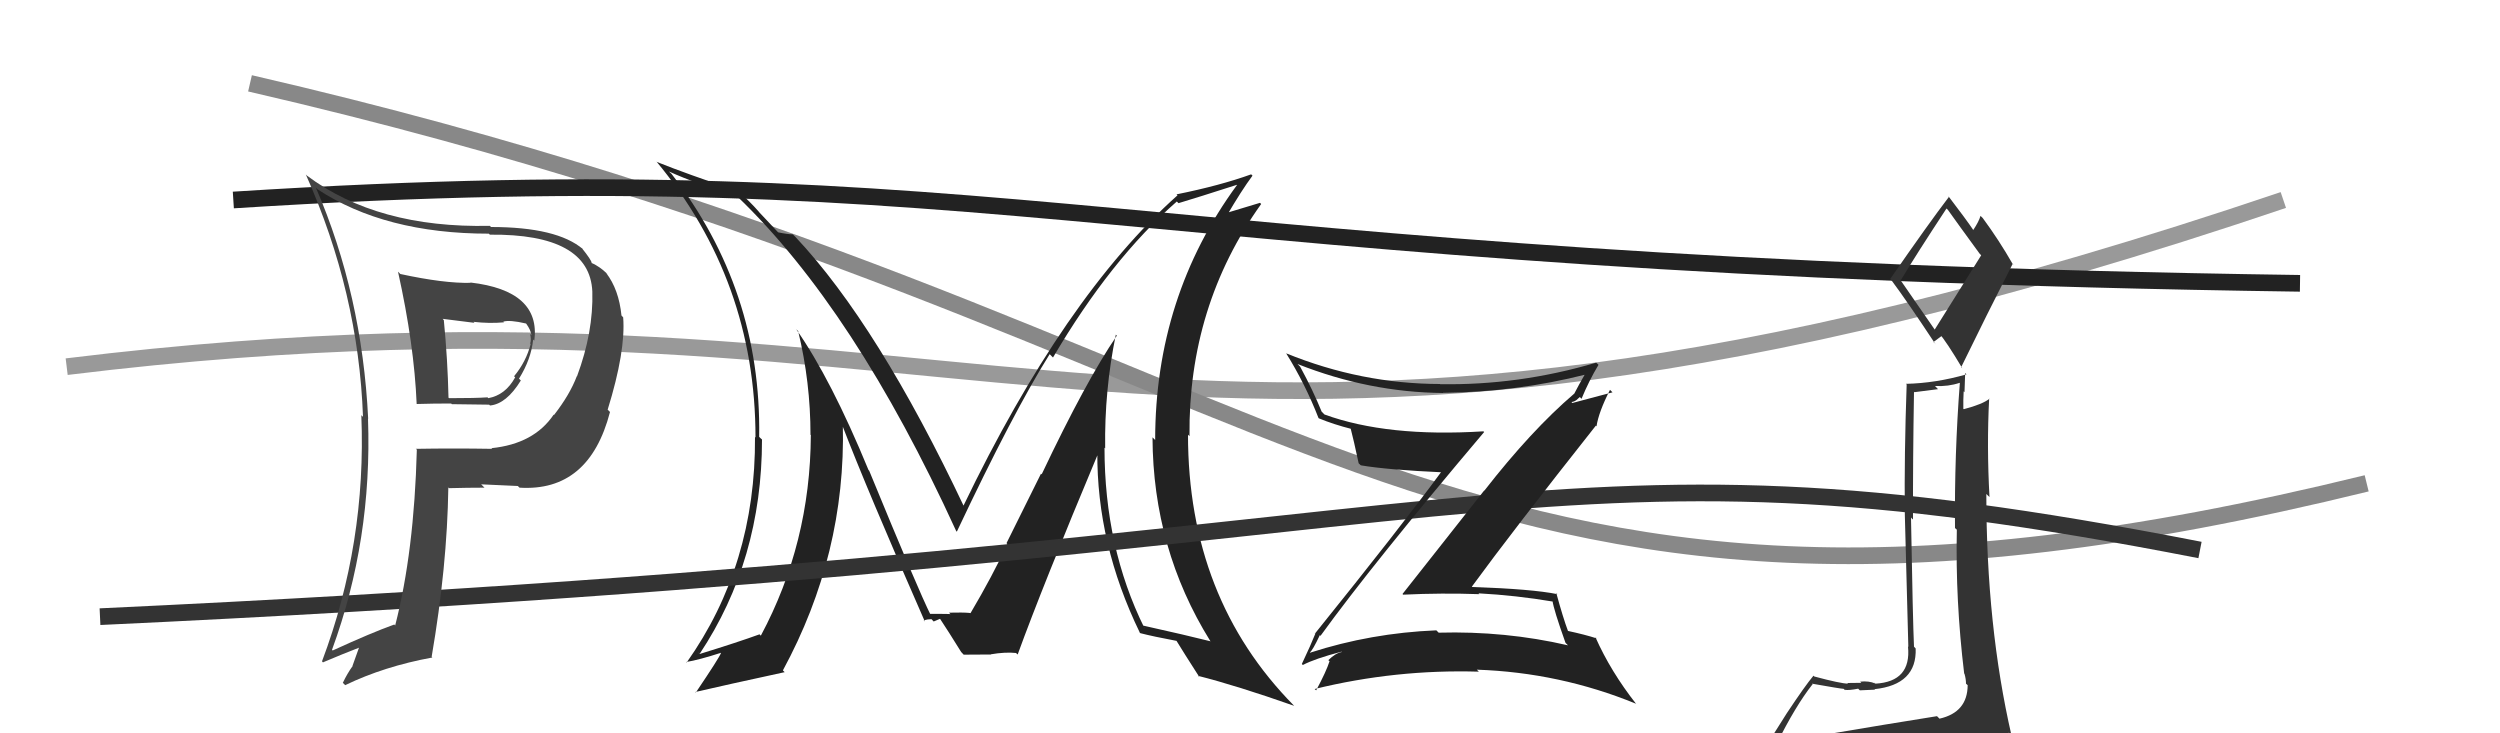
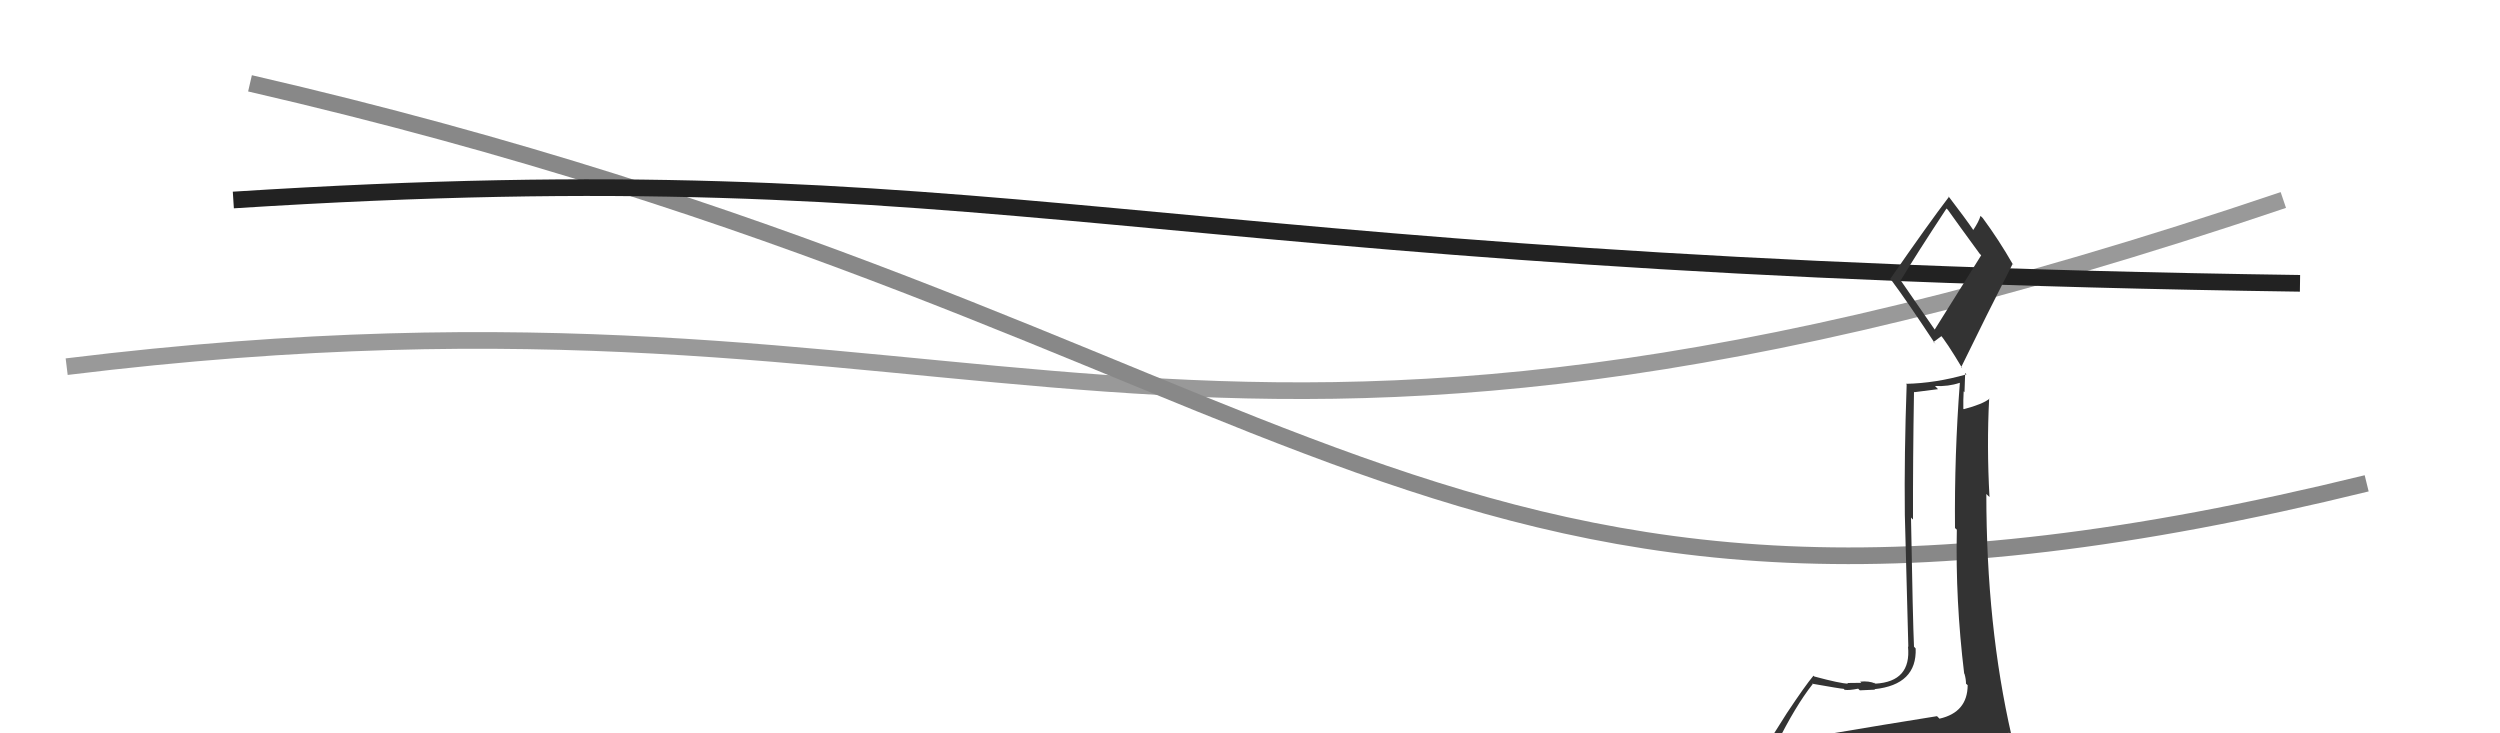
<svg xmlns="http://www.w3.org/2000/svg" width="150" height="44" viewBox="0,0,150,44">
  <path d="M4 22 C61 15,69 35,137 12" stroke="#999" fill="none" />
  <path d="M15 5 C80 20,85 43,142 29" stroke="#888" fill="none" />
-   <path fill="#222" d="M66.86 19.99L66.96 20.09L67.01 20.14Q65.17 22.83 62.50 28.46L62.46 28.42L60.39 32.59L60.44 32.64Q59.56 34.54 58.23 36.79L58.21 36.77L58.33 36.89Q58.62 36.72 56.94 36.76L57.00 36.82L57.03 36.85Q57.01 36.83 55.75 36.83L55.83 36.90L55.85 36.92Q55.09 35.40 52.15 28.24L52.13 28.22L52.11 28.20Q49.87 22.75 47.77 19.75L47.81 19.79L47.89 19.87Q48.63 22.93 48.63 26.09L48.66 26.11L48.65 26.11Q48.62 32.59 45.65 38.14L45.73 38.22L45.57 38.06Q44.34 38.51 41.98 39.24L41.86 39.12L41.98 39.23Q45.72 33.61 45.72 26.37L45.63 26.29L45.55 26.21Q45.69 17.40 40.29 10.43L40.21 10.36L40.14 10.29Q41.82 11.05 44.18 11.74L44.25 11.80L44.23 11.78Q51.28 18.54 57.37 31.86L57.34 31.83L57.41 31.90Q60.78 24.76 62.98 21.25L62.99 21.26L63.18 21.45Q66.65 15.55 70.61 12.09L70.61 12.09L70.71 12.19Q71.85 11.85 74.21 11.09L74.28 11.15L74.22 11.10Q69.31 17.80 69.31 26.40L69.30 26.39L69.15 26.24Q69.18 32.93 72.61 38.45L72.77 38.62L72.64 38.48Q71.26 38.13 68.52 37.52L68.69 37.69L68.66 37.67Q66.27 32.84 66.27 26.86L66.19 26.78L66.31 26.90Q66.26 23.43 66.95 20.08ZM68.31 37.89L68.34 37.92L68.42 37.99Q69.19 38.19 70.63 38.46L70.50 38.32L70.54 38.37Q71.01 39.14 71.96 40.62L71.94 40.60L71.88 40.55Q74.18 41.13 77.65 42.35L77.51 42.21L77.64 42.34Q71.28 35.90 71.28 26.08L71.33 26.13L71.37 26.17Q71.29 18.37 75.67 12.24L75.60 12.17L73.38 12.84L73.56 13.02Q74.50 11.41 75.15 10.54L75.16 10.55L75.07 10.46Q73.22 11.13 70.60 11.66L70.60 11.67L70.65 11.72Q63.85 17.78 57.79 30.38L57.77 30.35L57.87 30.46Q52.68 19.48 47.73 14.22L47.69 14.18L47.57 14.06Q47.26 14.06 46.69 13.94L46.64 13.89L45.53 12.71L45.52 12.69Q45.00 12.10 44.32 11.49L44.24 11.42L44.29 11.47Q41.21 10.44 39.42 9.72L39.50 9.80L39.37 9.67Q45.33 16.85 45.33 26.25L45.48 26.40L45.30 26.22Q45.35 33.89 41.20 39.75L41.16 39.71L41.18 39.72Q41.95 39.59 43.25 39.17L43.25 39.17L43.26 39.18Q43.16 39.46 41.75 41.55L41.70 41.50L41.72 41.52Q43.57 41.09 47.08 40.33L46.97 40.22L46.97 40.23Q50.76 33.24 50.57 25.47L50.47 25.38L50.49 25.40Q52.03 29.41 55.49 37.29L55.54 37.34L55.42 37.22Q55.66 37.15 55.89 37.15L56.02 37.29L56.40 37.13L56.41 37.14Q56.87 37.83 57.67 39.12L57.84 39.30L57.82 39.28Q59.46 39.27 59.46 39.27L59.42 39.24L59.44 39.26Q60.32 39.11 60.97 39.18L60.99 39.21L61.06 39.27Q62.55 35.17 65.90 27.18L65.96 27.24L65.84 27.12Q65.80 32.63 68.39 37.96Z" />
-   <path d="M6 37 C92 33,91 25,132 33" stroke="#333" fill="none" />
-   <path fill="#222" d="M79.22 38.14L79.15 38.06L79.23 38.15Q82.35 33.84 89.05 25.92L89.04 25.91L89.00 25.88Q83.24 26.24 79.47 24.87L79.40 24.80L79.30 24.70Q78.78 23.42 78.02 22.02L77.99 21.98L77.85 21.84Q82.14 23.54 86.59 23.58L86.57 23.55L86.58 23.57Q90.96 23.53 95.15 22.47L95.15 22.47L95.11 22.43Q94.72 23.10 94.45 23.63L94.43 23.61L94.44 23.63Q91.88 25.82 89.06 29.44L89.05 29.43L84.15 35.64L84.19 35.68Q86.52 35.57 88.76 35.65L88.79 35.68L88.71 35.60Q90.96 35.72 93.21 36.10L93.22 36.11L93.15 36.04Q93.21 36.55 93.93 38.57L94.01 38.65L94.08 38.72Q90.32 37.85 86.32 37.96L86.27 37.91L86.18 37.82Q82.26 37.98 78.61 39.16L78.58 39.13L78.59 39.14Q78.74 39.06 79.19 38.11ZM78.16 39.89L78.08 39.81L78.17 39.90Q78.89 39.52 80.49 39.10L80.41 39.02L80.51 39.12Q80.12 39.19 79.70 39.61L79.79 39.69L79.77 39.68Q79.58 40.28 78.97 41.42L78.92 41.38L78.88 41.34Q83.74 40.15 88.73 40.30L88.59 40.16L88.61 40.18Q93.58 40.35 98.15 42.22L98.28 42.35L98.18 42.25Q96.64 40.29 95.73 38.24L95.76 38.26L95.79 38.30Q95.12 38.08 94.05 37.85L93.95 37.76L94.09 37.89Q93.77 37.03 93.38 35.59L93.46 35.66L93.45 35.65Q91.92 35.34 88.34 35.22L88.30 35.19L88.31 35.20Q90.72 31.90 95.75 25.54L95.72 25.51L95.79 25.58Q95.92 24.72 96.60 23.39L96.75 23.54L94.34 24.18L94.29 24.12Q94.44 24.11 94.59 24.00L94.59 24.00L94.79 23.82L94.89 23.93Q95.34 22.84 95.91 21.89L95.82 21.80L95.77 21.76Q91.13 23.13 86.41 23.05L86.47 23.11L86.40 23.04Q81.67 23.03 77.17 21.20L77.18 21.21L77.17 21.20Q78.31 23.03 79.11 25.08L79.15 25.12L79.13 25.10Q80.03 25.47 81.10 25.74L81.01 25.65L81.03 25.67Q81.21 26.35 81.52 27.80L81.50 27.78L81.65 27.92Q83.24 28.19 86.56 28.34L86.46 28.24L86.50 28.28Q84.08 31.58 78.90 38.01L78.86 37.96L78.92 38.02Q78.68 38.63 78.11 39.84Z" />
  <path d="M14 12 C61 9,67 16,138 17" stroke="#222" fill="none" />
-   <path fill="#444" d="M23.97 16.39L23.87 16.29L23.88 16.30Q24.85 20.66 25.00 24.24L24.91 24.15L25.00 24.24Q26.00 24.21 27.07 24.21L27.11 24.25L29.35 24.28L29.40 24.33Q30.38 24.24 31.25 22.83L31.19 22.77L31.14 22.72Q31.87 21.55 31.99 20.37L32.12 20.50L32.06 20.44Q32.45 17.44 28.22 16.95L28.28 17.01L28.24 16.97Q26.65 17.01 24.02 16.44ZM24.99 26.97L24.93 26.90L25.01 26.98Q24.85 33.11 23.71 37.53L23.72 37.54L23.66 37.47Q22.29 37.96 19.96 39.03L20.03 39.10L19.92 38.99Q22.34 32.39 22.08 25.12L22.18 25.22L22.09 25.13Q21.73 17.68 18.95 11.25L18.93 11.23L19.04 11.35Q23.09 14.02 29.33 14.02L29.37 14.06L29.39 14.08Q35.38 14.02 35.54 17.49L35.57 17.52L35.54 17.49Q35.61 19.92 34.62 22.58L34.61 22.57L34.61 22.57Q34.19 23.68 33.24 24.90L33.41 25.06L33.22 24.88Q32.04 26.63 29.49 26.89L29.55 26.95L29.53 26.93Q27.20 26.89 24.96 26.93ZM31.06 29.15L31.17 29.26L31.17 29.26Q35.35 29.52 36.60 24.72L36.55 24.67L36.46 24.58Q37.55 21.06 37.39 19.04L37.26 18.90L37.29 18.94Q37.13 17.36 36.37 16.38L36.50 16.51L36.39 16.39Q36.00 16.01 35.51 15.78L35.56 15.84L35.50 15.78Q35.50 15.62 34.89 14.86L35.02 14.99L34.98 14.95Q33.42 13.62 29.46 13.62L29.43 13.59L29.39 13.55Q22.65 13.70 18.42 10.54L18.38 10.50L18.35 10.47Q21.51 17.55 21.78 25.01L21.87 25.10L21.68 24.91Q21.99 32.60 19.32 39.68L19.41 39.78L19.38 39.74Q20.58 39.23 21.57 38.85L21.55 38.83L21.15 39.95L21.16 39.96Q20.84 40.40 20.57 40.97L20.67 41.07L20.71 41.11Q23.05 39.98 25.94 39.45L25.94 39.45L25.90 39.40Q26.83 33.98 26.90 29.26L26.85 29.20L26.94 29.29Q28.08 29.26 29.07 29.26L29.06 29.25L28.87 29.06Q30.27 29.12 31.07 29.16ZM30.08 19.19L30.12 19.22L30.19 19.30Q30.57 19.18 31.56 19.41L31.55 19.40L31.58 19.43Q31.85 19.81 31.89 20.12L31.88 20.11L31.80 20.03Q31.89 20.35 31.81 20.61L31.73 20.54L31.84 20.64Q31.57 21.70 30.84 22.58L30.84 22.57L30.91 22.64Q30.33 23.70 29.30 23.89L29.24 23.83L29.25 23.84Q28.58 23.89 26.94 23.89L27.01 23.96L26.91 23.86Q26.86 21.57 26.63 19.21L26.56 19.13L28.47 19.37L28.41 19.31Q29.36 19.42 30.24 19.34Z" />
  <path fill="#333" d="M109.27 44.01L109.43 44.17L109.28 44.02Q108.47 44.35 106.57 44.66L106.41 44.50L106.58 44.67Q107.73 42.35 108.75 41.06L108.81 41.11L108.72 41.02Q110.47 41.33 110.62 41.33L110.73 41.44L110.69 41.39Q110.95 41.43 111.49 41.32L111.63 41.46L111.59 41.42Q112.31 41.38 112.50 41.38L112.41 41.28L112.47 41.35Q115.02 41.08 114.94 38.91L114.83 38.79L114.84 38.80Q114.77 37.29 114.66 31.05L114.72 31.12L114.78 31.17Q114.77 27.66 114.84 23.51L114.87 23.53L116.28 23.35L116.10 23.16Q116.90 23.20 117.58 22.97L117.60 22.99L117.59 22.98Q117.26 27.30 117.30 31.68L117.33 31.71L117.41 31.78Q117.32 36.03 117.85 40.41L117.99 40.55L117.87 40.43Q117.96 40.75 117.96 41.02L118.07 41.12L118.06 41.11Q118.05 42.74 116.37 43.12L116.22 42.97L116.22 42.97Q113.20 43.45 109.36 44.10ZM116.21 19.96L113.99 16.75L114.05 16.81Q114.96 15.29 116.79 12.51L116.87 12.59L116.88 12.60Q117.44 13.39 118.77 15.21L118.87 15.32L116.06 19.81ZM119.10 46.45L119.21 46.57L119.03 46.39Q119.61 46.47 120.37 46.13L120.41 46.17L120.32 46.08Q120.75 45.48 120.75 45.02L120.70 44.97L120.82 45.10Q120.63 44.56 120.52 43.95L120.65 44.08L120.69 44.13Q119.18 37.55 119.18 29.64L119.24 29.70L119.37 29.82Q119.20 26.79 119.35 23.90L119.45 24.00L119.37 23.92Q118.97 24.25 117.83 24.55L117.79 24.52L117.80 24.52Q117.79 24.01 117.82 23.48L117.87 23.53L117.91 22.38L117.99 22.46Q116.15 22.99 114.36 23.03L114.44 23.11L114.40 23.06Q114.25 27.29 114.29 30.87L114.29 30.88L114.50 38.81L114.48 38.79Q114.69 40.90 112.52 41.02L112.41 40.90L112.52 41.01Q112.12 40.84 111.60 40.90L111.60 40.89L111.68 40.97Q111.11 40.98 110.84 40.98L110.88 41.02L110.89 41.02Q110.42 41.01 108.86 40.59L108.94 40.67L108.81 40.54Q108.32 41.12 107.21 42.79L107.21 42.79L105.72 45.15L105.80 45.23Q106.54 44.90 108.18 44.52L108.29 44.63L107.78 45.30L107.27 45.97L107.23 45.93Q109.61 45.87 110.94 45.95L110.92 45.92L110.84 45.85Q113.11 45.99 119.05 46.41ZM116.14 20.65L116.01 20.52L116.51 20.15L116.32 19.96Q116.79 20.50 117.74 22.10L117.76 22.12L117.67 22.03Q119.19 18.91 120.76 15.83L120.85 15.93L120.76 15.84Q119.93 14.39 118.97 13.09L118.98 13.10L118.83 12.95Q118.74 13.28 118.39 13.81L118.29 13.70L118.44 13.86Q117.93 13.11 116.94 11.82L116.87 11.75L116.93 11.82Q115.73 13.39 113.41 16.74L113.42 16.75L113.49 16.82Q114.41 18.05 116.12 20.64Z" />
</svg>